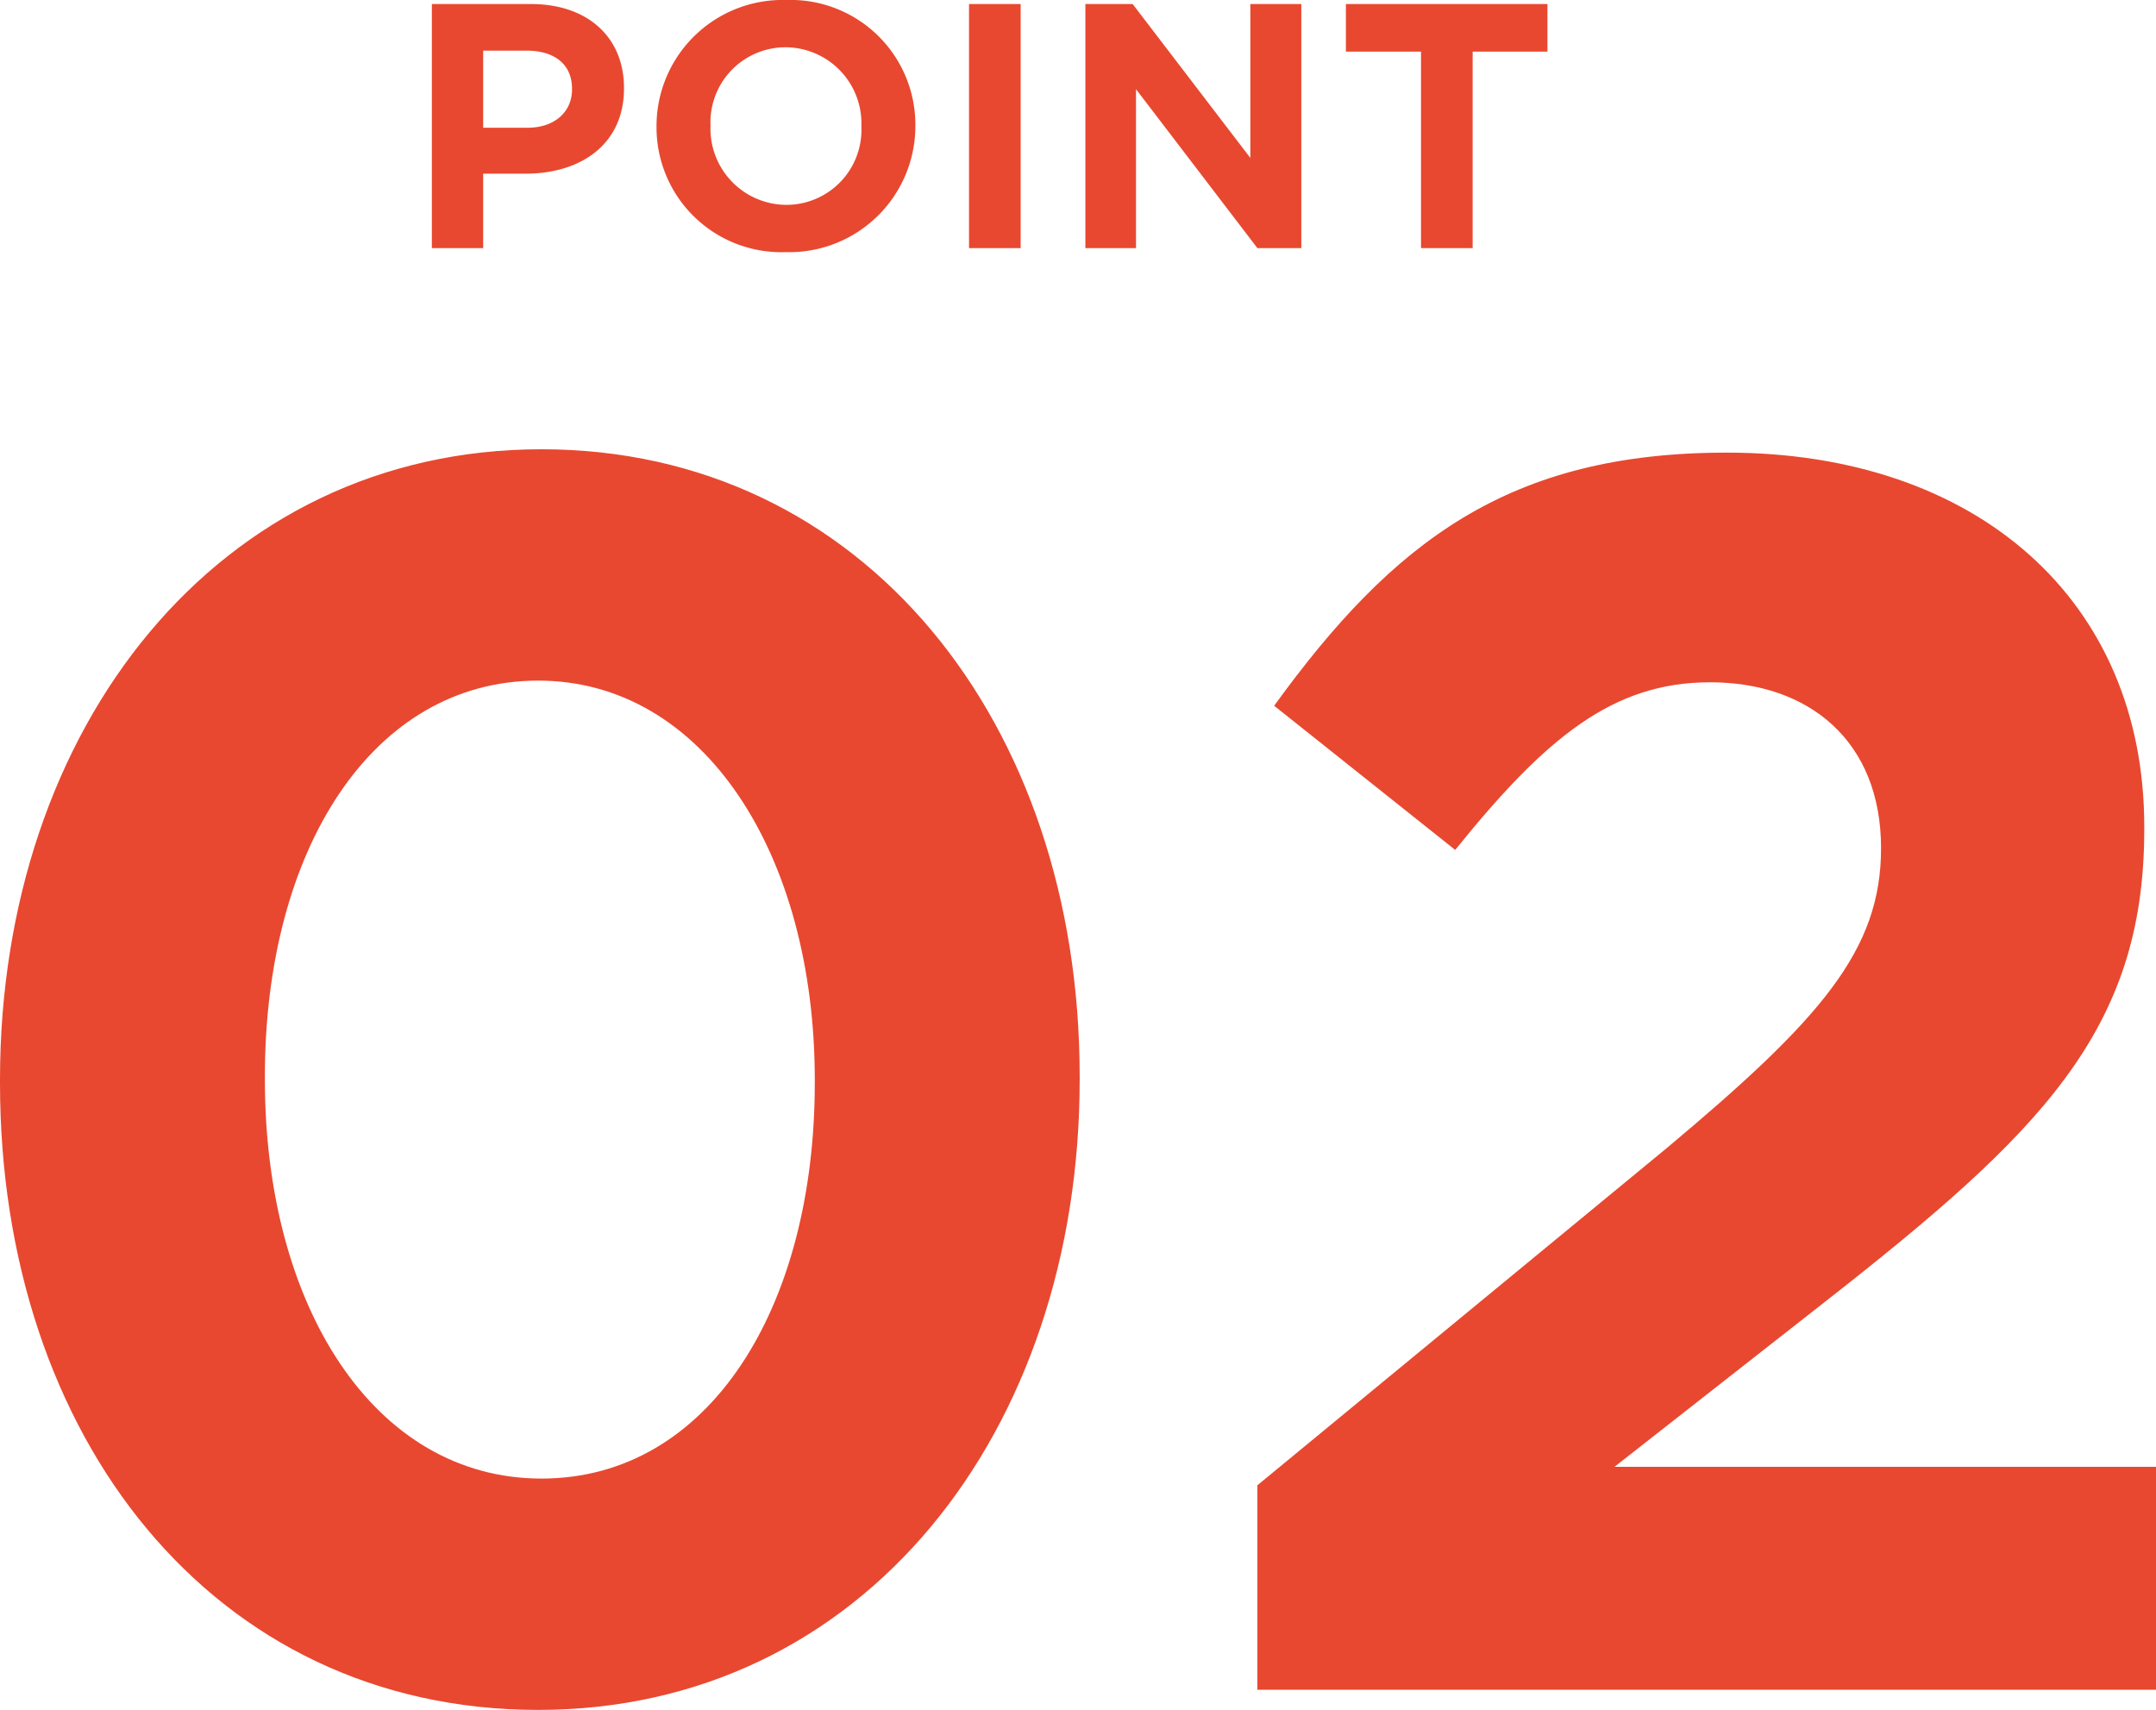
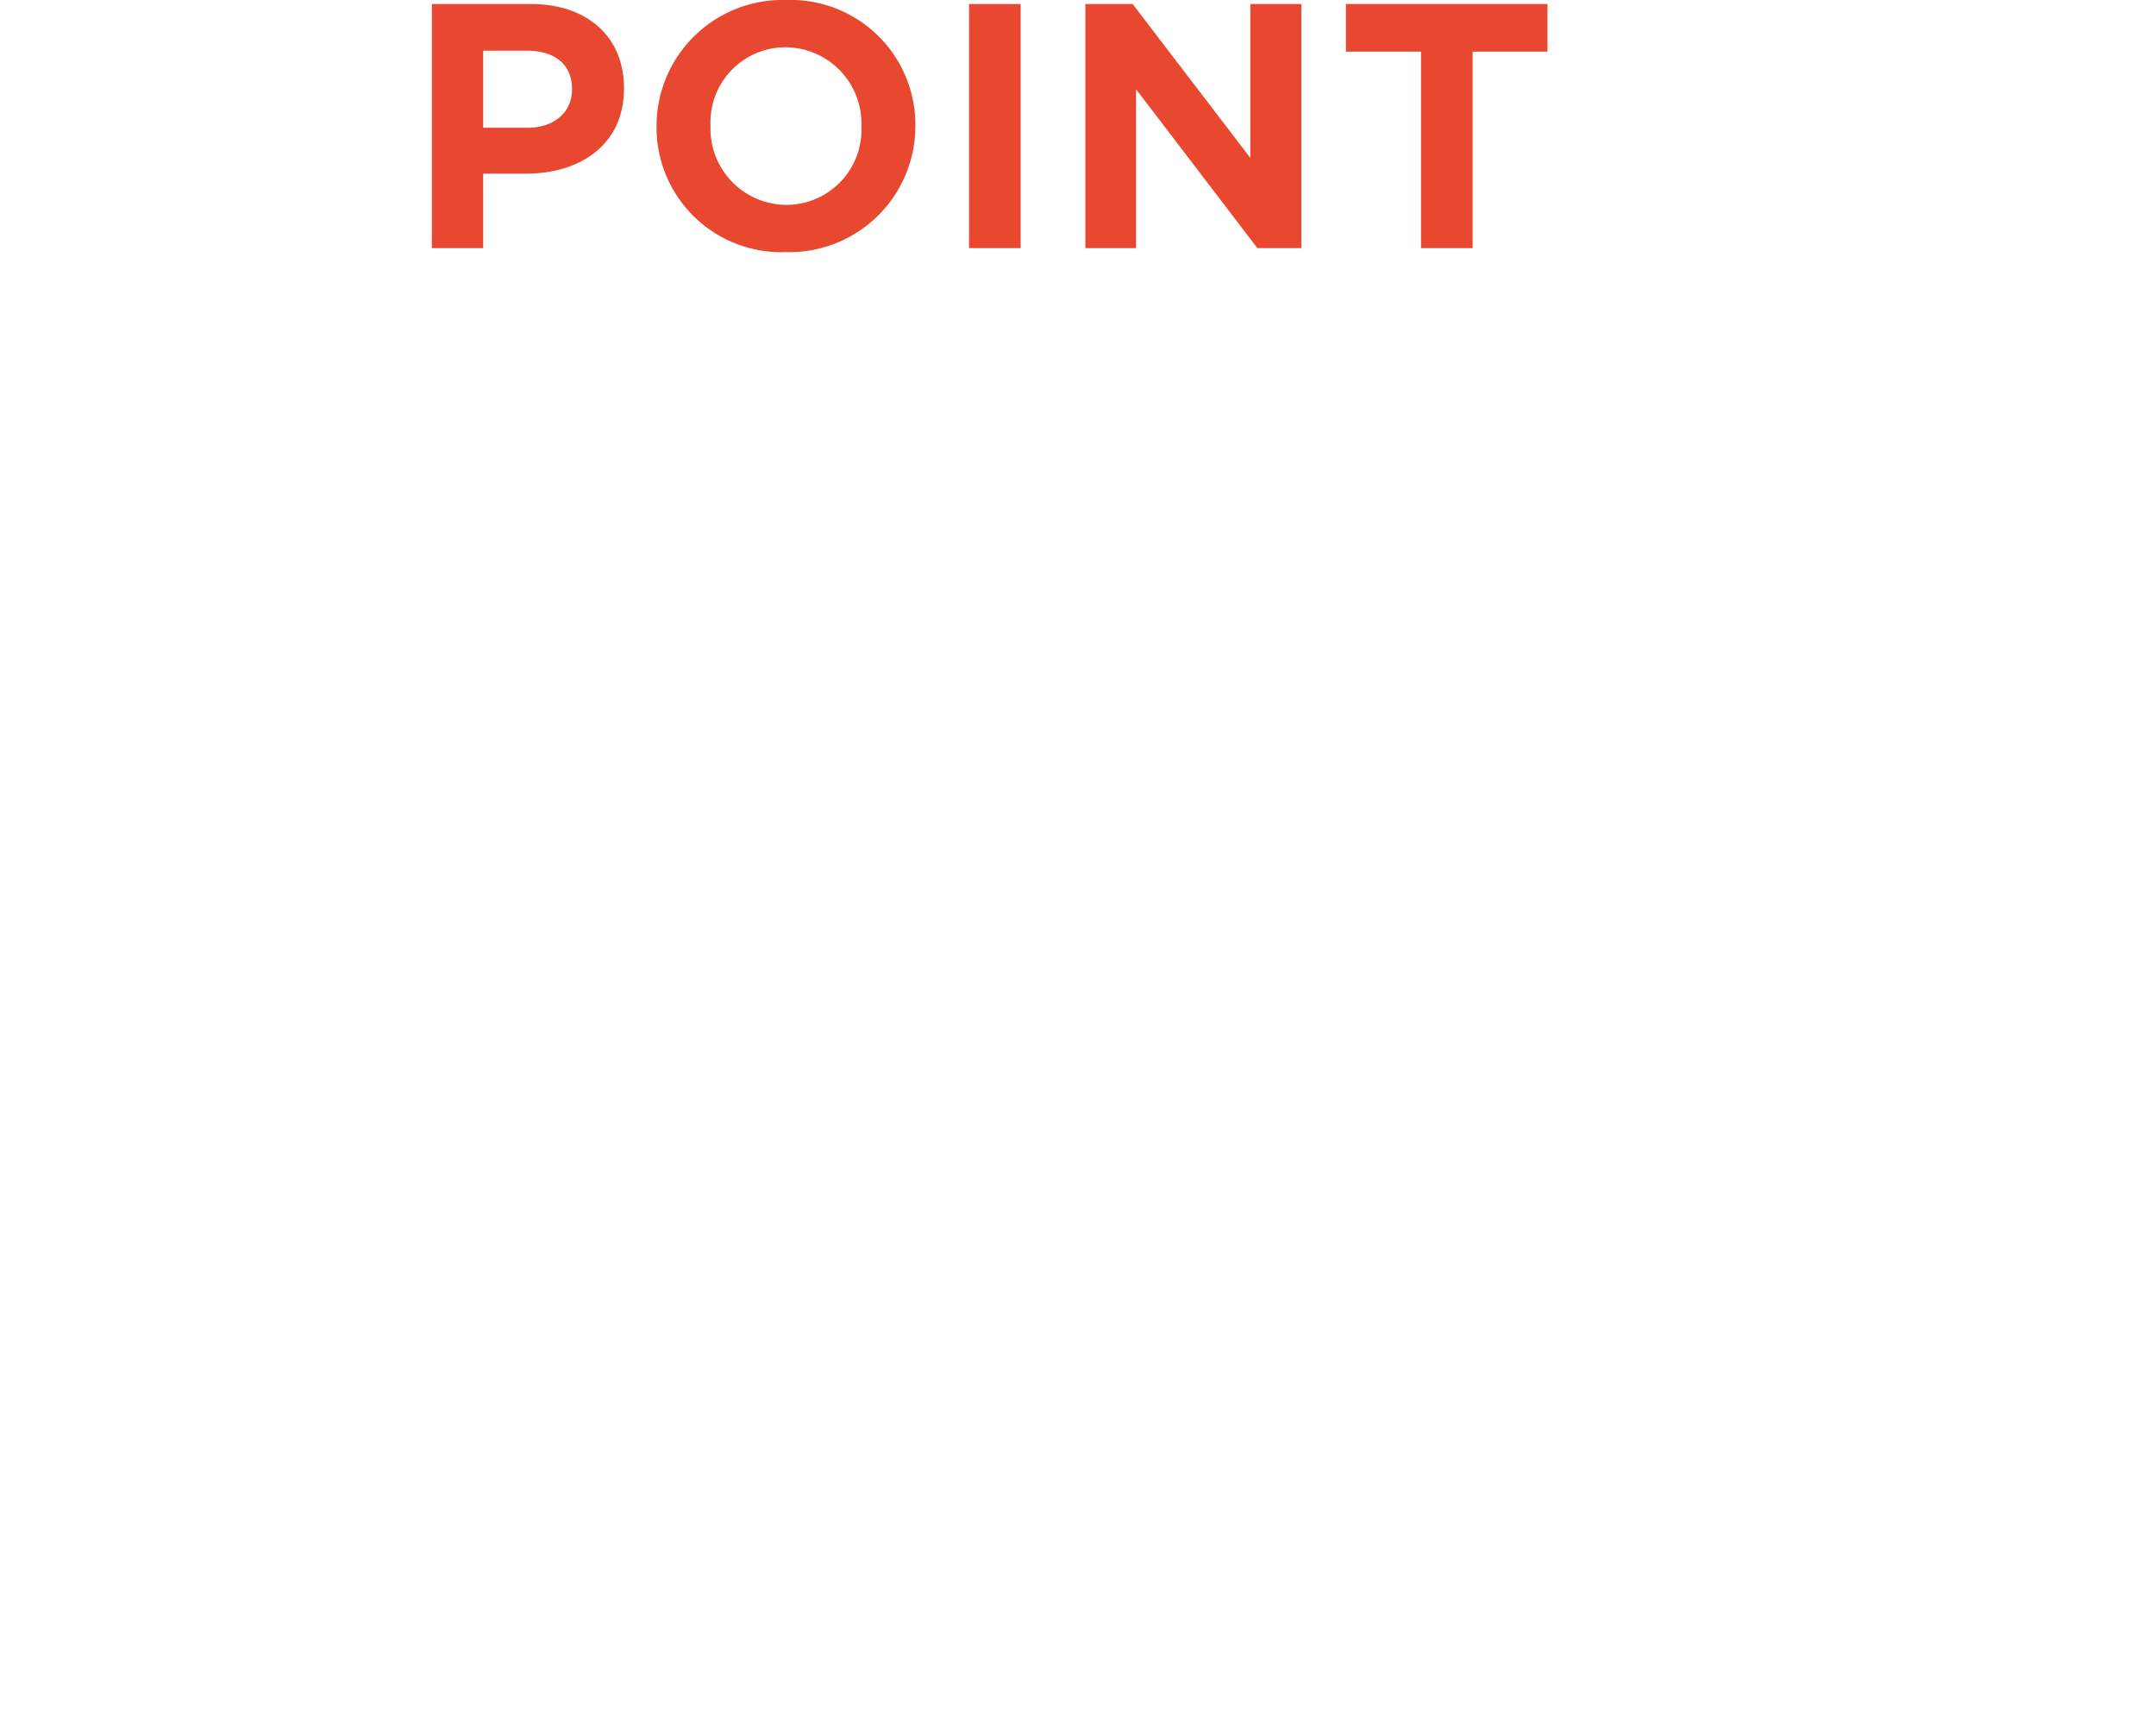
<svg xmlns="http://www.w3.org/2000/svg" width="128.6" height="102" viewBox="0 0 128.6 102">
  <g id="グループ_9109" data-name="グループ 9109" transform="translate(-366.1 -8140.459)">
    <path id="パス_15991" data-name="パス 15991" d="M1.86,0H4.92V-4.44H7.46c3.24,0,5.86-1.72,5.86-5.08v-.04c0-2.96-2.1-5-5.56-5H1.86ZM4.92-7.18v-4.6H7.5c1.66,0,2.72.8,2.72,2.28v.04c0,1.3-1,2.28-2.66,2.28ZM22.96.24A7.525,7.525,0,0,0,30.7-7.28v-.04A7.446,7.446,0,0,0,23-14.8a7.525,7.525,0,0,0-7.74,7.52v.04A7.446,7.446,0,0,0,22.96.24ZM23-2.58a4.544,4.544,0,0,1-4.52-4.7v-.04a4.477,4.477,0,0,1,4.48-4.66,4.544,4.544,0,0,1,4.52,4.7v.04A4.477,4.477,0,0,1,23-2.58ZM33.9,0h3.08V-14.56H33.9Zm6.94,0h3.02V-9.48L51.1,0h2.62V-14.56H50.68v9.18l-7.02-9.18H40.84ZM60.86,0h3.08V-11.72H68.4v-2.84H56.38v2.84h4.48Z" transform="translate(390 8155.259)" fill="#e84830" />
-     <path id="パス_15990" data-name="パス 15990" d="M38.2,1.2c19.4,0,32.3-16.6,32.3-37.6v-.2C70.5-57.7,57.6-74,38.4-74,19.1-74,6.1-57.4,6.1-36.4v.2C6.1-15.1,18.8,1.2,38.2,1.2Zm.2-13.8c-10,0-16.5-10.3-16.5-23.8v-.2c0-13.5,6.4-23.6,16.3-23.6S54.7-49.8,54.7-36.4v.2C54.7-22.8,48.4-12.6,38.4-12.6ZM81.1,0h53.6V-13.3H102.4l12.5-9.8C127.8-33.2,134-39.3,134-51.3v-.2c0-13.5-10-22.3-24.9-22.3-13,0-19.9,5.3-27,15.1l10.8,8.6c5.4-6.7,9.4-10,15.2-10,5.9,0,10.2,3.5,10.2,9.9,0,6.1-3.6,10.2-12.8,17.9L81.1-12.2Z" transform="translate(360 8241.259)" fill="#e84830" />
  </g>
</svg>